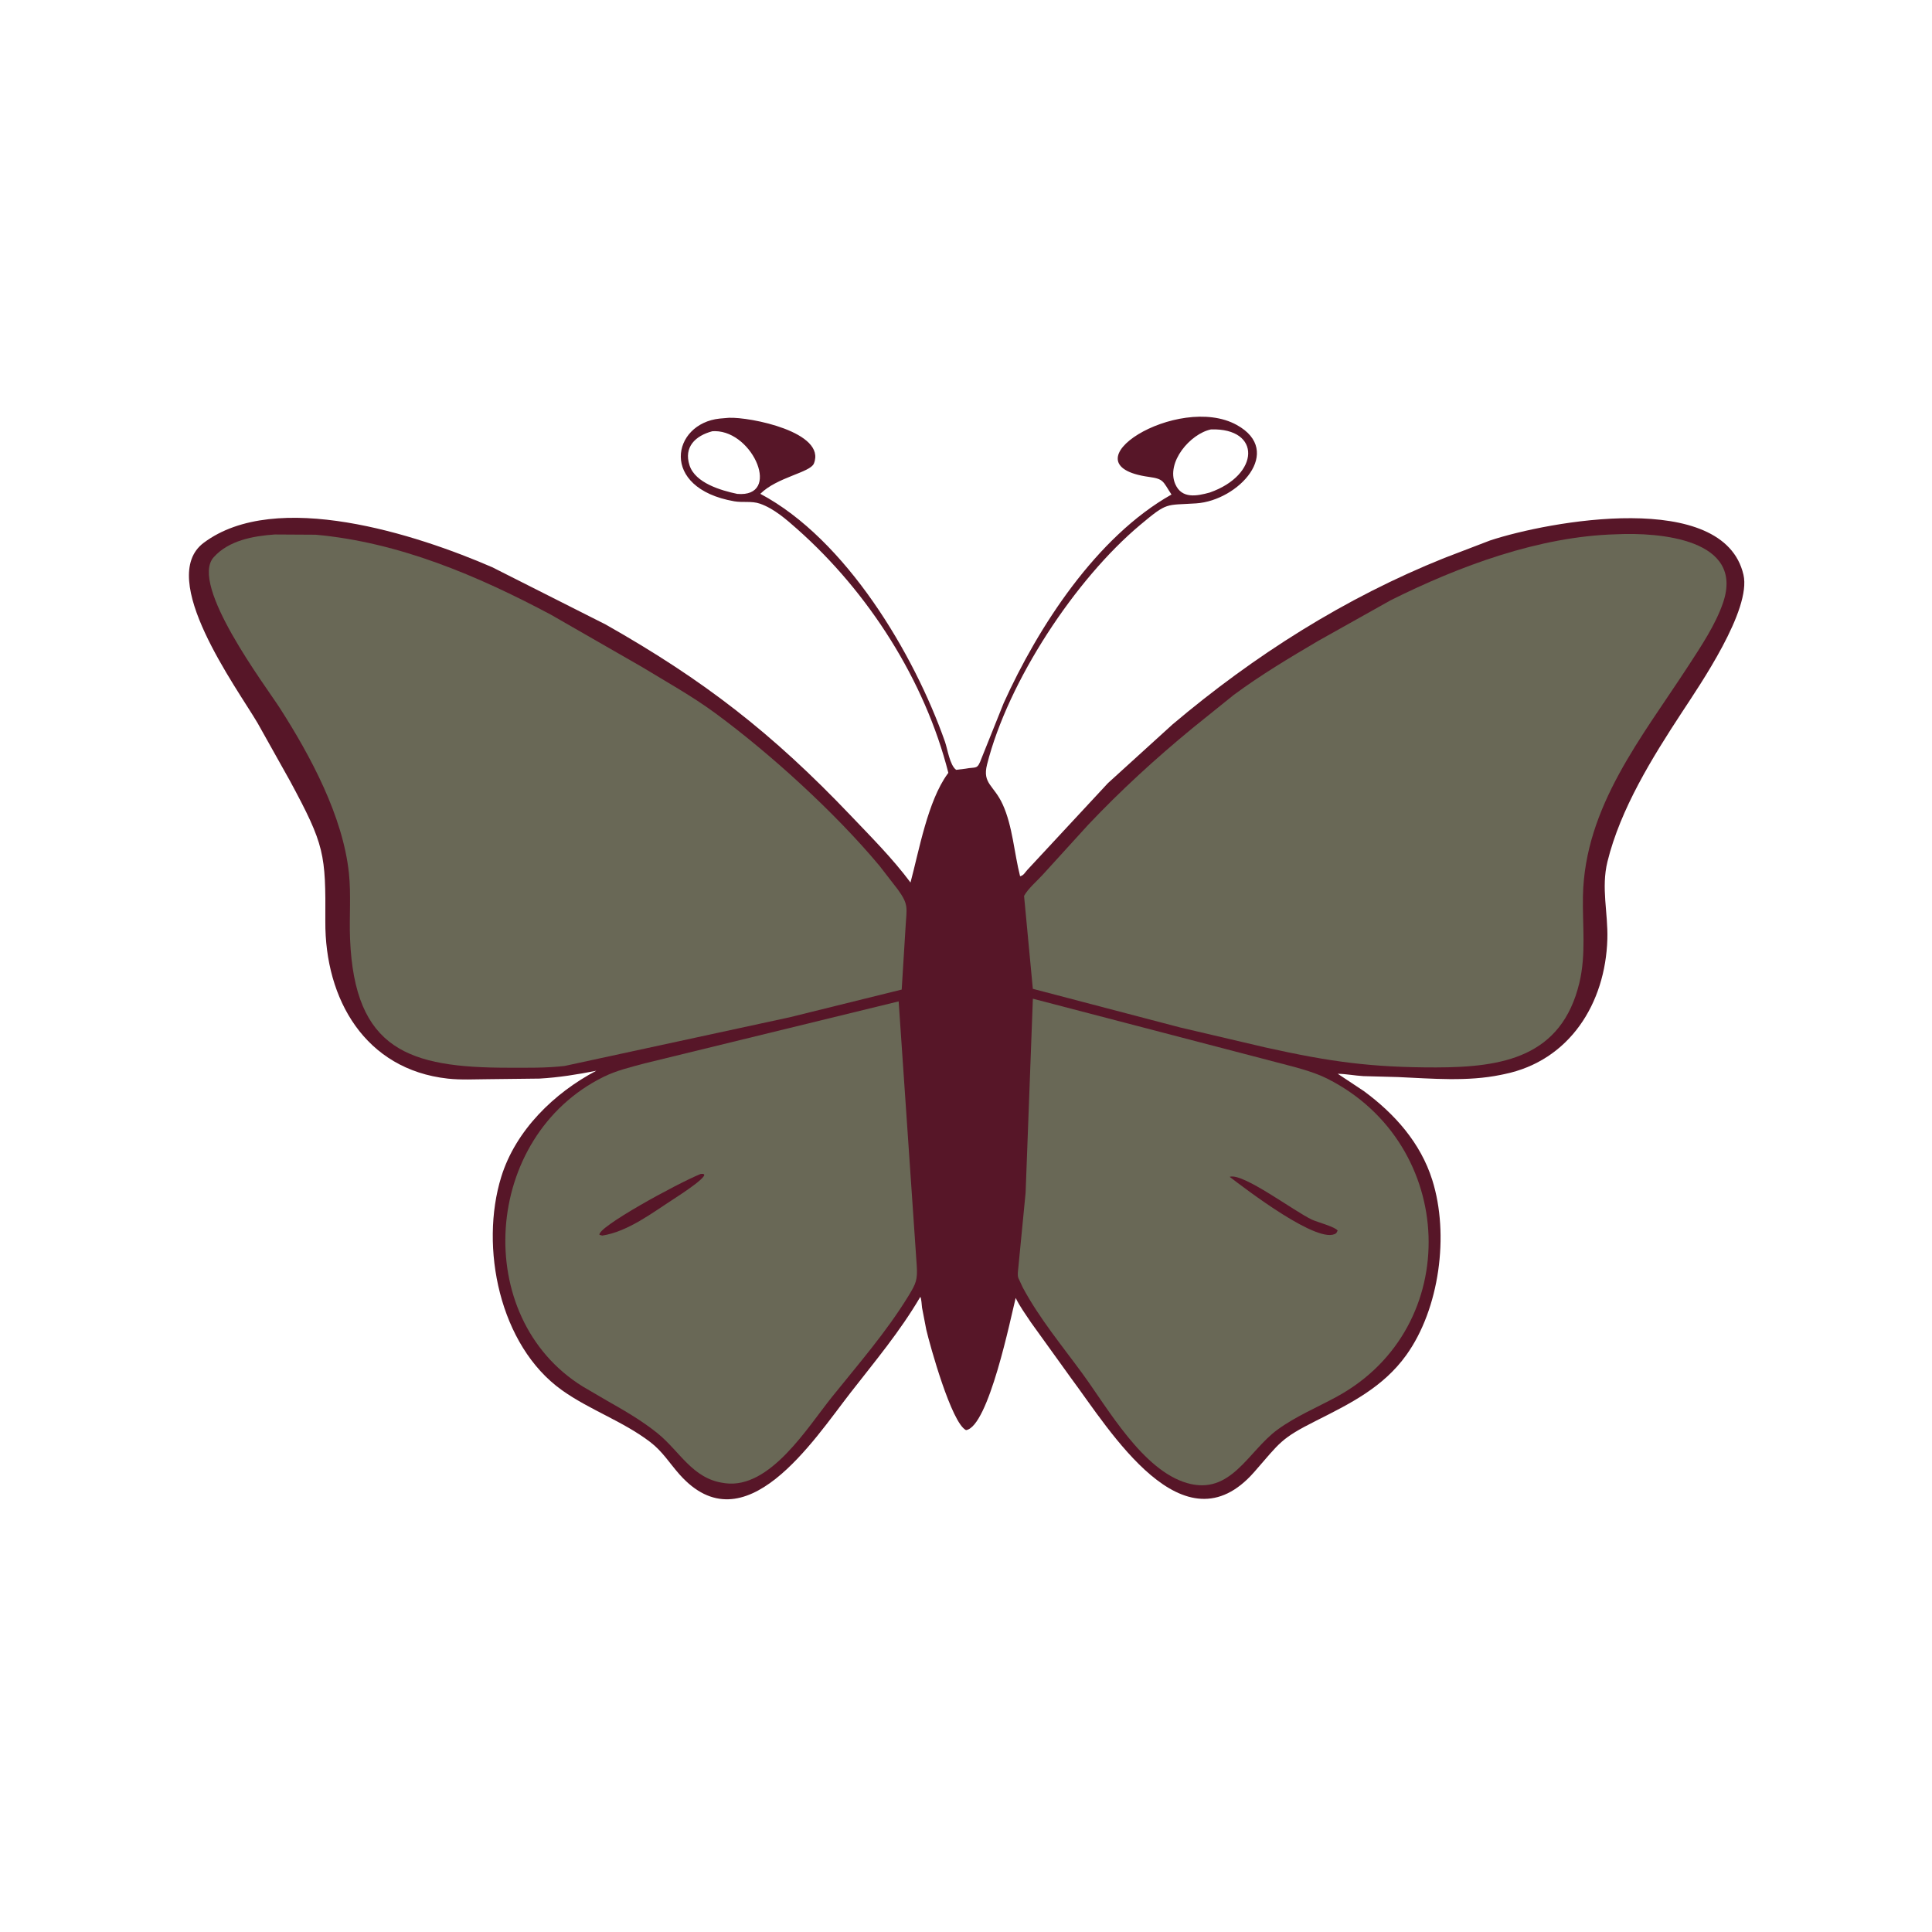
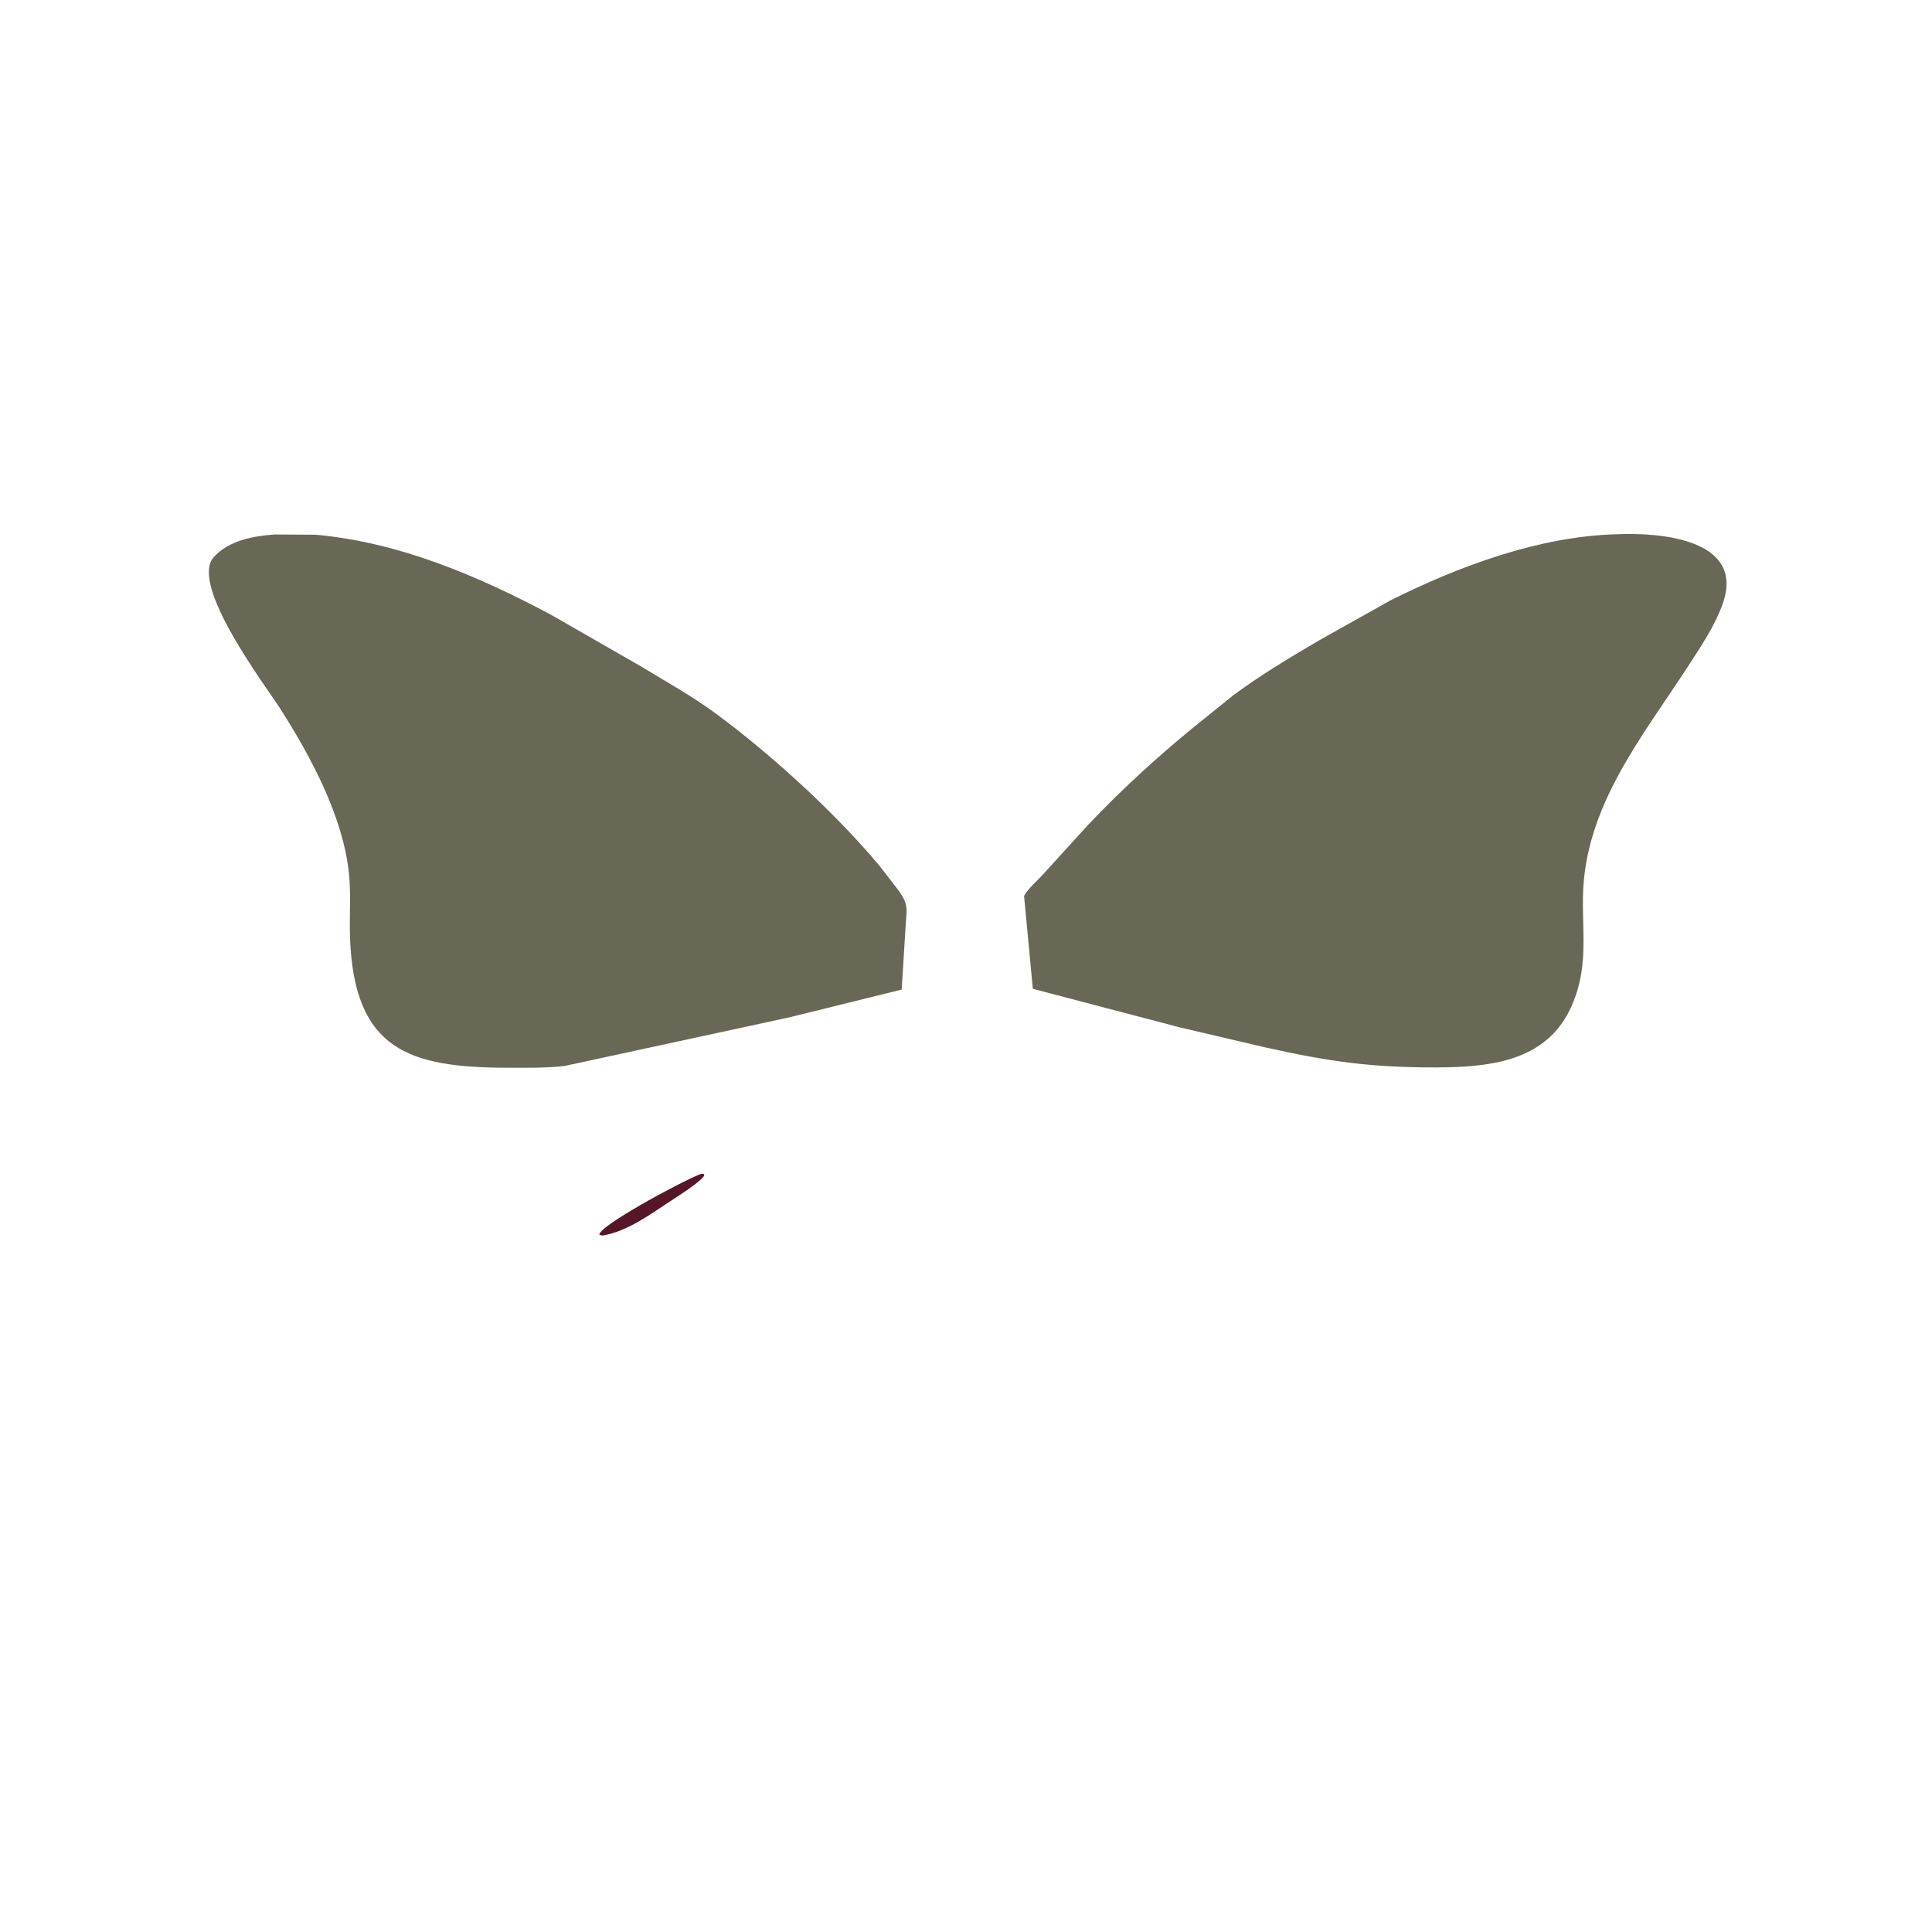
<svg xmlns="http://www.w3.org/2000/svg" version="1.1" style="display: block;" viewBox="0 0 2048 2048" width="640" height="640">
-   <path transform="translate(0,0)" fill="rgb(87,22,40)" d="M 1076.66 1375.87 C 1071.59 1395.9 1047.98 1512.72 1024 1515.99 C 1008.56 1508.33 985.816 1426.26 981.883 1409.44 L 977.399 1386.19 C 977.103 1384.09 976.692 1375.74 975.549 1374.77 C 953.993 1411.49 927.655 1442.86 901.628 1476.28 C 862.525 1526.48 789.3 1640.85 720.218 1562.85 C 709.594 1550.85 702.275 1538.55 689.216 1528.59 C 660.291 1506.52 625.23 1494.69 595.815 1473.76 C 529.264 1426.39 508.352 1321.74 531.366 1247.45 C 546.63 1198.17 587.427 1158.53 632.087 1135.04 C 612.196 1138.99 592.183 1142.2 571.915 1143.35 L 517.831 1143.98 C 503.676 1144.06 488.708 1144.93 474.622 1143.37 C 387.211 1133.72 344.351 1059.5 344.857 976.621 C 345.295 905.043 344.233 896.063 307.279 827.58 L 273.065 766.479 C 250.853 728.778 165.656 613.092 215.871 575.437 C 292.546 517.941 442.06 566.697 521.835 601.303 L 642.019 661.991 C 745.92 720.817 818.452 777.02 901.728 864.448 C 923.644 887.456 946.15 909.967 965.174 935.489 C 974.286 901.467 983.454 849.173 1004.51 820.299 L 1005.29 819.247 C 980.418 721.334 920.72 627.87 845.123 560.874 C 833.627 550.686 820.384 539.043 805.604 533.916 C 796.798 530.862 787.368 532.979 778.258 531.382 C 698.606 517.417 712.128 448.924 762.976 443.696 L 772.603 442.883 C 795.023 441.858 876.347 458.056 862.727 491.41 C 858.838 500.932 823.601 505.844 805.979 523.466 C 896.847 571.748 968.98 693.113 1001.71 786.247 C 1004.47 794.101 1006.7 810.879 1013.5 816.057 L 1023.19 814.892 C 1035.14 812.539 1035.8 816.511 1040.47 803.803 L 1063.95 745.281 C 1100.39 664.628 1162.25 569.056 1241.82 524.214 C 1232.5 510.108 1233.9 507.749 1217.91 505.536 C 1125.78 492.788 1248.89 416.154 1311.02 450.473 C 1361.41 478.307 1312.69 530.633 1268 533.595 C 1235.18 535.77 1237.98 531.849 1208.68 556.399 C 1139.86 614.062 1068.48 722.231 1046.29 810.509 C 1041.18 830.817 1053.52 832.125 1062.94 852.804 C 1073.42 875.811 1075.04 904.13 1081.34 928.859 C 1085.16 927.983 1086.32 925.114 1088.88 922.28 L 1174.48 830.135 L 1242.94 767.906 C 1329.7 694.624 1425.73 633.717 1531.12 591.461 L 1579.6 572.891 C 1641.81 552.401 1827.03 518.379 1848.13 609.225 C 1856.76 646.387 1802 725.952 1782.95 755.02 C 1751.48 803.036 1717.71 857.435 1703.96 913.438 C 1697.12 941.349 1704.7 967.664 1703.86 995.579 C 1701.82 1063.51 1663.95 1124.44 1594.59 1138.64 L 1591.07 1139.37 C 1555.52 1146.75 1517.91 1143.32 1482.02 1141.73 L 1445.23 1140.74 C 1436.12 1140.21 1427.18 1138.4 1418.06 1138.25 L 1445.66 1156.55 C 1478.48 1180.72 1505.88 1211.47 1518.28 1250.87 C 1536.55 1308.89 1525.86 1387.51 1490.76 1436.4 C 1466.27 1470.51 1431.57 1487.71 1395.28 1505.97 C 1357.33 1525.07 1357.31 1528.64 1329.59 1560.32 C 1254.5 1646.14 1176.69 1516.38 1135.59 1461.19 L 1092.98 1402 C 1087.36 1393.53 1081.1 1385.04 1076.66 1375.87 z M 1283.72 455.193 C 1261.77 459.759 1235.72 490.081 1245.89 513.286 C 1252.76 528.975 1268.61 525.87 1282.32 522.127 C 1335.7 503.479 1337.28 453.561 1283.72 455.193 z M 755.055 457.145 C 737.195 461.904 724.576 473.81 730.937 493.309 C 737.044 512.029 764.241 519.897 781.501 523.541 C 828.457 527.673 798.942 457.577 758.106 457.038 L 755.055 457.145 z" />
-   <path transform="translate(0,0)" fill="rgb(105,104,86)" d="M 1094.89 1058.67 L 1352 1125.76 C 1370.04 1130.6 1390.68 1135.17 1407.35 1143.61 C 1544.66 1213.13 1551.85 1406.62 1417.62 1480.25 C 1396.32 1491.93 1373.77 1501.18 1354.04 1515.61 C 1323.21 1538.15 1304.91 1585.56 1258.37 1572.12 C 1211.29 1558.53 1174.49 1493.12 1147.6 1456.3 C 1125.58 1426.15 1101.96 1397.86 1084.17 1364.81 L 1079.57 1354.91 C 1078.39 1351.86 1079.08 1347.97 1079.37 1344.78 L 1087.18 1264.4 L 1094.89 1058.67 z" />
-   <path transform="translate(0,0)" fill="rgb(87,22,40)" d="M 1303.49 1247.5 C 1317.38 1242.74 1372.09 1284.32 1391.02 1293.01 C 1396.4 1295.48 1415.63 1300.6 1417.97 1304.5 L 1416.5 1307.17 C 1398.92 1320.87 1319.62 1259.75 1303.49 1247.5 z" />
-   <path transform="translate(0,0)" fill="rgb(105,104,86)" d="M 952.612 1061.5 L 971.766 1341.37 C 972.793 1356.7 971.017 1360.67 962.842 1374 C 939.351 1412.3 909.885 1446.03 881.818 1480.96 C 855.968 1513.13 816.263 1578.53 768.779 1572.28 L 767 1572.02 C 733.884 1567.39 720.57 1538.27 696.794 1519.15 C 680.384 1505.95 662.117 1495.38 643.844 1485.02 L 617.669 1469.72 C 499.049 1396.18 511.46 1204.77 639.81 1141.51 C 653.491 1134.76 668.688 1131.16 683.347 1127.22 L 952.612 1061.5 z" />
  <path transform="translate(0,0)" fill="rgb(87,22,40)" d="M 742.574 1244.5 C 758.863 1242.15 719.935 1267.26 714.298 1270.89 C 691.615 1285.5 665.806 1305.49 638.5 1309.76 L 635.5 1309 C 632.542 1301.24 716.661 1255.09 742.574 1244.5 z" />
  <path transform="translate(0,0)" fill="rgb(105,104,86)" d="M 291.166 566.569 L 334.639 566.825 C 423.116 574.826 506.229 610.243 583.926 651.56 L 680.706 707.131 C 706.931 723.131 733.568 737.832 758.376 756.094 C 816.874 799.156 885.414 861.585 932.264 917.749 L 951.719 942.898 C 963.587 959.156 961.046 962.448 959.956 982.407 L 955.839 1048.99 L 837.021 1078.37 L 598.542 1129.96 C 578.563 1132.28 558.771 1131.85 538.706 1131.84 C 433.745 1131.79 375.802 1113.06 371.068 995.139 C 370.143 972.12 372.272 948.602 369.877 925.69 C 363.564 865.305 329.29 801.607 296.901 751 C 281.756 727.337 200.419 619.951 226.5 590.711 C 242.452 572.827 268.438 568.193 291.166 566.569 z" />
  <path transform="translate(0,0)" fill="rgb(105,104,86)" d="M 1713.1 566.369 C 1758.86 564.114 1849.81 571.261 1826.41 639.217 C 1818.41 662.437 1803.18 685.135 1789.88 705.604 C 1740.53 781.577 1679.85 854.992 1677.98 950.018 C 1677.38 980.873 1681.48 1011.54 1674.17 1041.97 C 1655.23 1120.7 1592.74 1131.44 1522.15 1131.52 C 1453.6 1131.59 1409.82 1125.54 1341.54 1110.36 L 1250.79 1089.1 L 1094.84 1048.2 L 1085.55 949.721 C 1089.68 942.025 1099.37 933.826 1105.41 927.152 L 1153.68 874.137 C 1188.65 837.263 1224.78 804.212 1264 771.934 L 1307.73 736.718 C 1336.37 715.527 1366.66 697.44 1397.31 679.382 L 1474.15 636.305 C 1546.77 600.041 1631.59 568.543 1713.1 566.369 z" />
</svg>